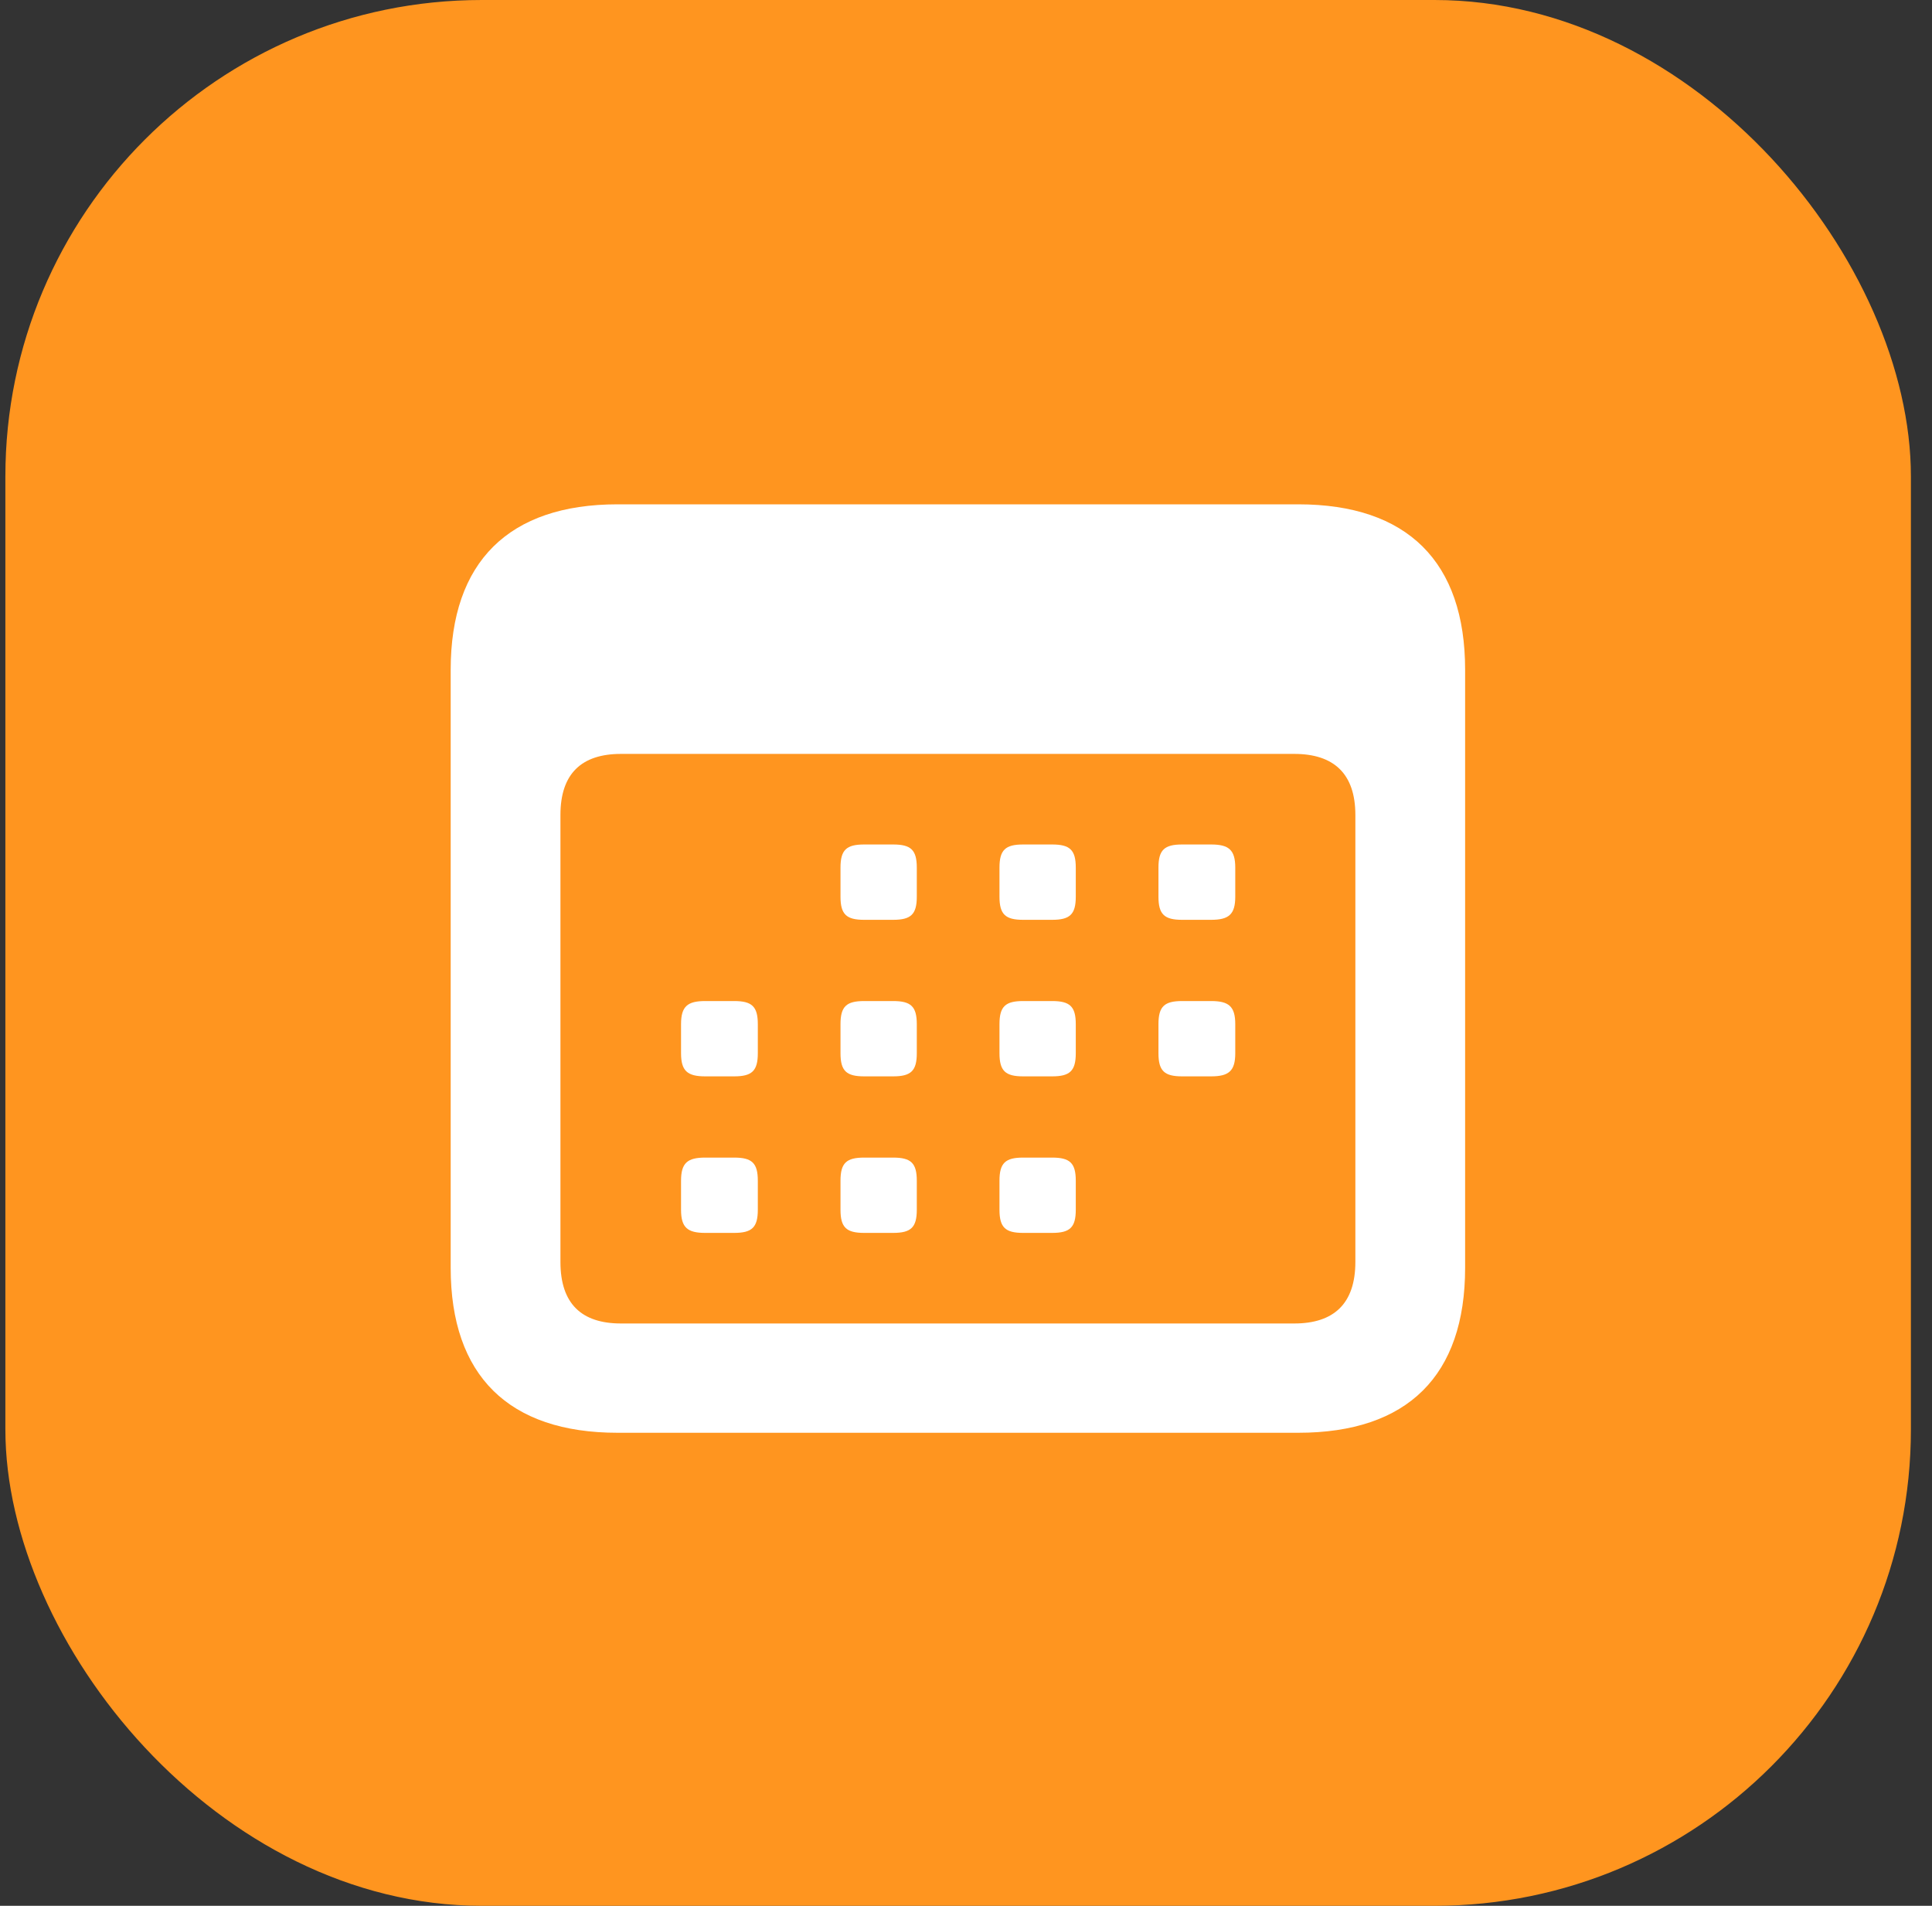
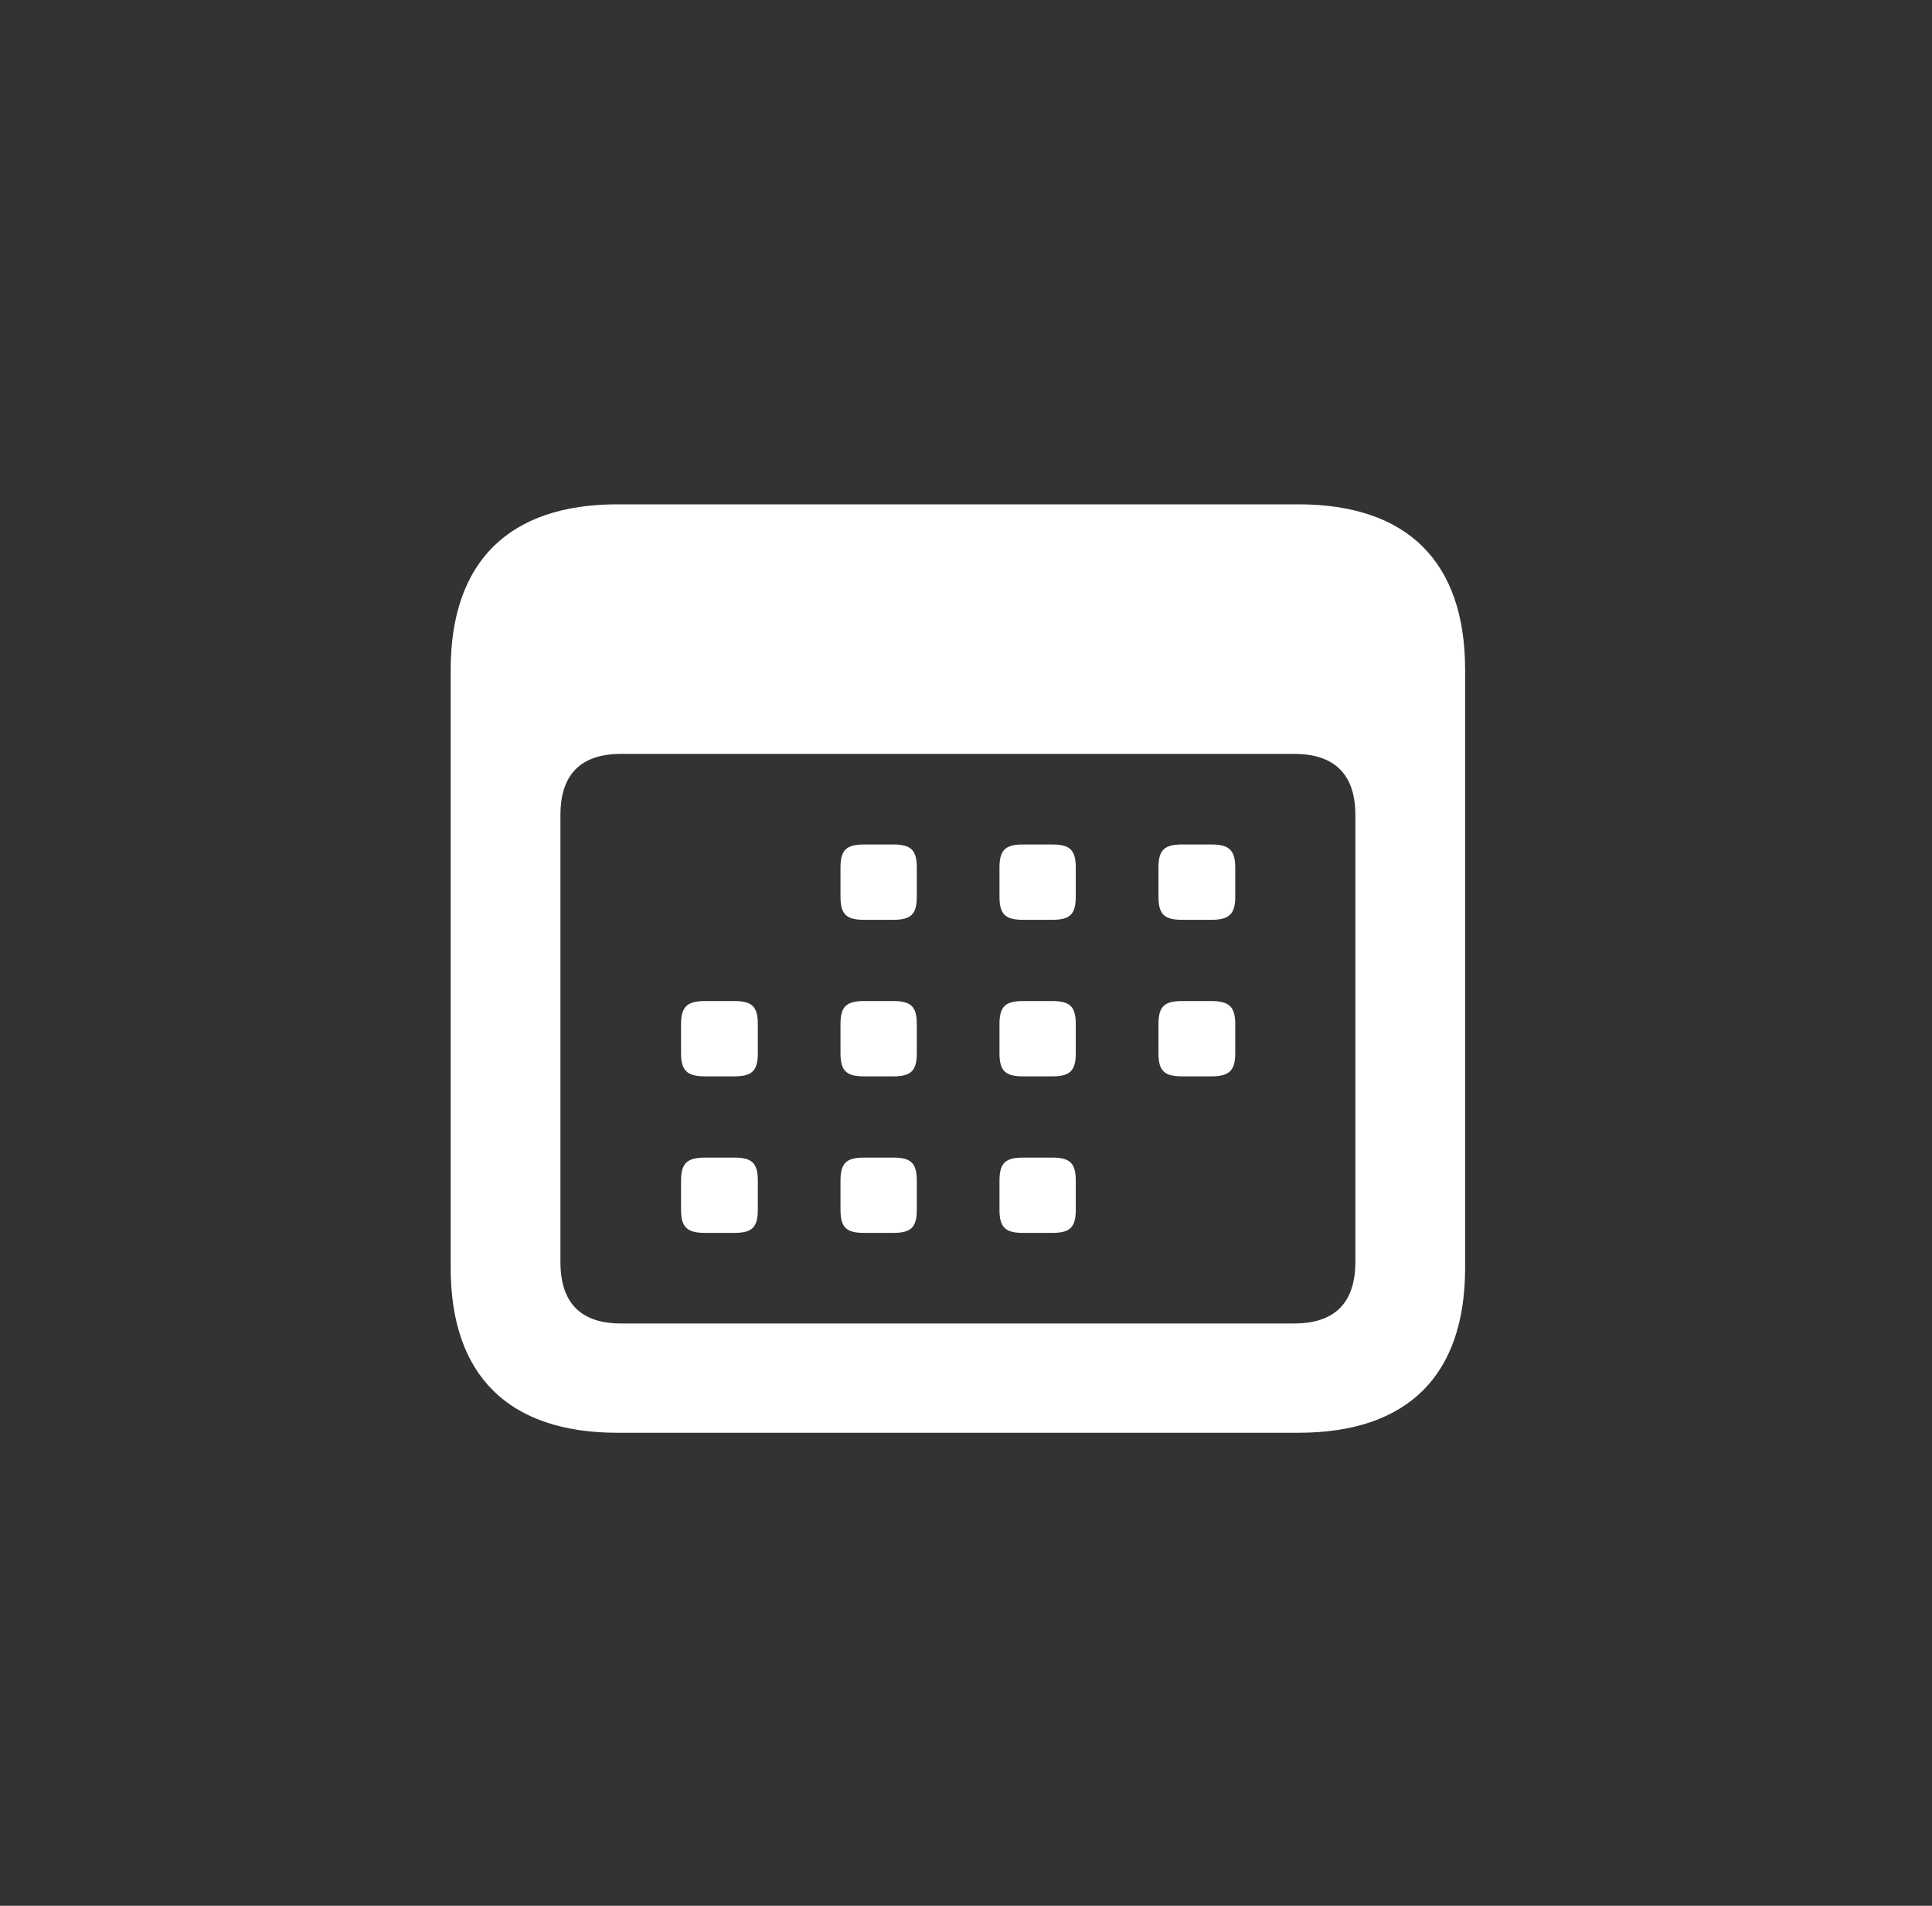
<svg xmlns="http://www.w3.org/2000/svg" width="73" height="72" viewBox="0 0 73 72" fill="none">
  <rect x="0" y="0" width="73" height="72" fill="#333333" stroke="none" />
-   <rect x="0.203" width="72" height="72" rx="18" fill="#FF951F" />
  <path d="M23.334 54.129C19.223 54.129 17.029 51.971 17.029 47.898V25.302C17.029 21.229 19.223 19.053 23.334 19.053H49.054C53.183 19.053 55.359 21.229 55.359 25.302V47.898C55.359 51.971 53.183 54.129 49.054 54.129H23.334ZM23.464 50H48.905C50.393 50 51.212 49.256 51.212 47.675V30.789C51.212 29.226 50.393 28.482 48.905 28.482H23.464C21.976 28.482 21.176 29.226 21.176 30.789V47.675C21.176 49.256 21.976 50 23.464 50ZM32.651 34.75C31.981 34.75 31.758 34.545 31.758 33.876V32.779C31.758 32.109 31.981 31.904 32.651 31.904H33.748C34.418 31.904 34.641 32.109 34.641 32.779V33.876C34.641 34.545 34.418 34.75 33.748 34.75H32.651ZM38.658 34.75C37.989 34.75 37.765 34.545 37.765 33.876V32.779C37.765 32.109 37.989 31.904 38.658 31.904H39.755C40.425 31.904 40.648 32.109 40.648 32.779V33.876C40.648 34.545 40.425 34.75 39.755 34.75H38.658ZM44.665 34.75C43.996 34.75 43.772 34.545 43.772 33.876V32.779C43.772 32.109 43.996 31.904 44.665 31.904H45.762C46.432 31.904 46.674 32.109 46.674 32.779V33.876C46.674 34.545 46.432 34.75 45.762 34.75H44.665ZM26.644 40.664C25.974 40.664 25.733 40.459 25.733 39.79V38.693C25.733 38.023 25.974 37.819 26.644 37.819H27.741C28.411 37.819 28.634 38.023 28.634 38.693V39.79C28.634 40.459 28.411 40.664 27.741 40.664H26.644ZM32.651 40.664C31.981 40.664 31.758 40.459 31.758 39.79V38.693C31.758 38.023 31.981 37.819 32.651 37.819H33.748C34.418 37.819 34.641 38.023 34.641 38.693V39.79C34.641 40.459 34.418 40.664 33.748 40.664H32.651ZM38.658 40.664C37.989 40.664 37.765 40.459 37.765 39.79V38.693C37.765 38.023 37.989 37.819 38.658 37.819H39.755C40.425 37.819 40.648 38.023 40.648 38.693V39.79C40.648 40.459 40.425 40.664 39.755 40.664H38.658ZM44.665 40.664C43.996 40.664 43.772 40.459 43.772 39.79V38.693C43.772 38.023 43.996 37.819 44.665 37.819H45.762C46.432 37.819 46.674 38.023 46.674 38.693V39.79C46.674 40.459 46.432 40.664 45.762 40.664H44.665ZM26.644 46.578C25.974 46.578 25.733 46.373 25.733 45.704V44.607C25.733 43.937 25.974 43.733 26.644 43.733H27.741C28.411 43.733 28.634 43.937 28.634 44.607V45.704C28.634 46.373 28.411 46.578 27.741 46.578H26.644ZM32.651 46.578C31.981 46.578 31.758 46.373 31.758 45.704V44.607C31.758 43.937 31.981 43.733 32.651 43.733H33.748C34.418 43.733 34.641 43.937 34.641 44.607V45.704C34.641 46.373 34.418 46.578 33.748 46.578H32.651ZM38.658 46.578C37.989 46.578 37.765 46.373 37.765 45.704V44.607C37.765 43.937 37.989 43.733 38.658 43.733H39.755C40.425 43.733 40.648 43.937 40.648 44.607V45.704C40.648 46.373 40.425 46.578 39.755 46.578H38.658Z" fill="white" />
</svg>